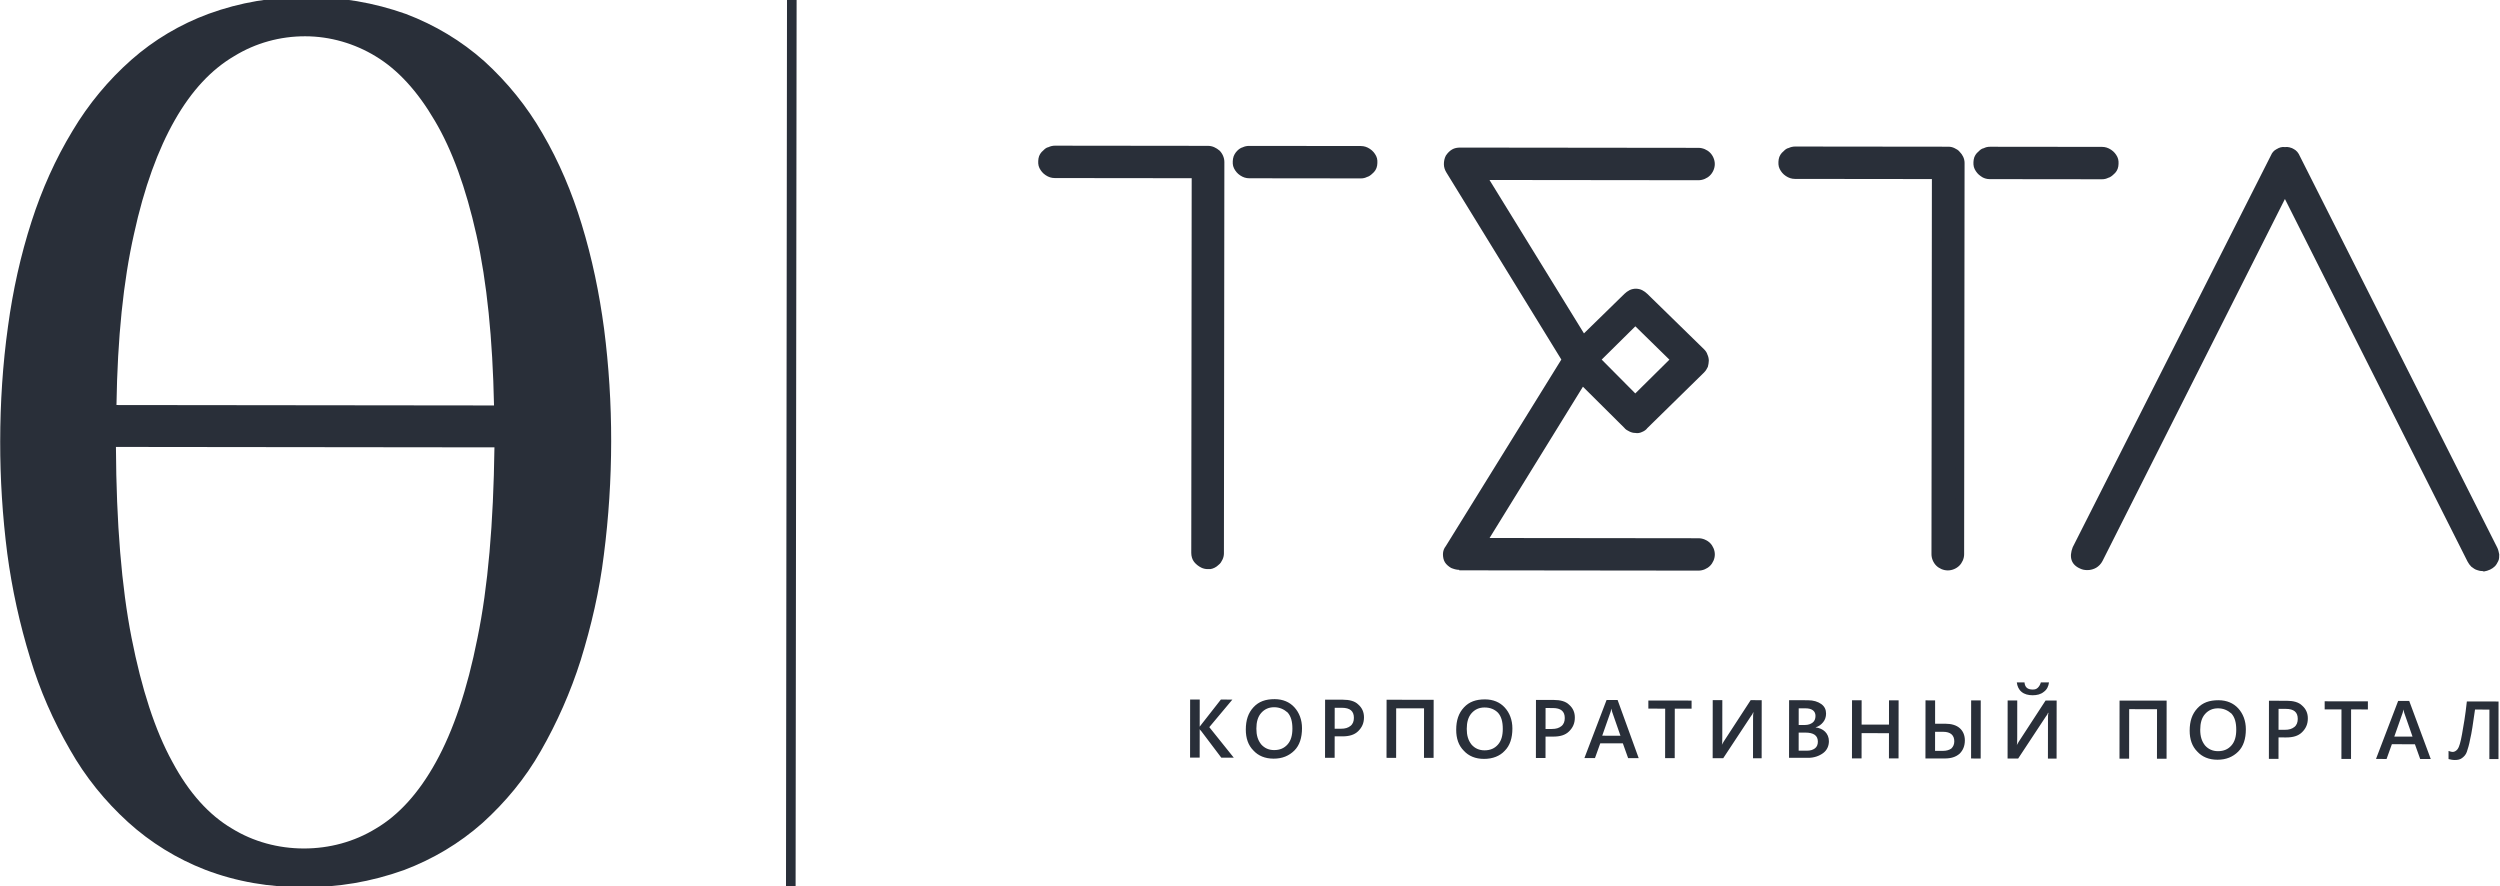
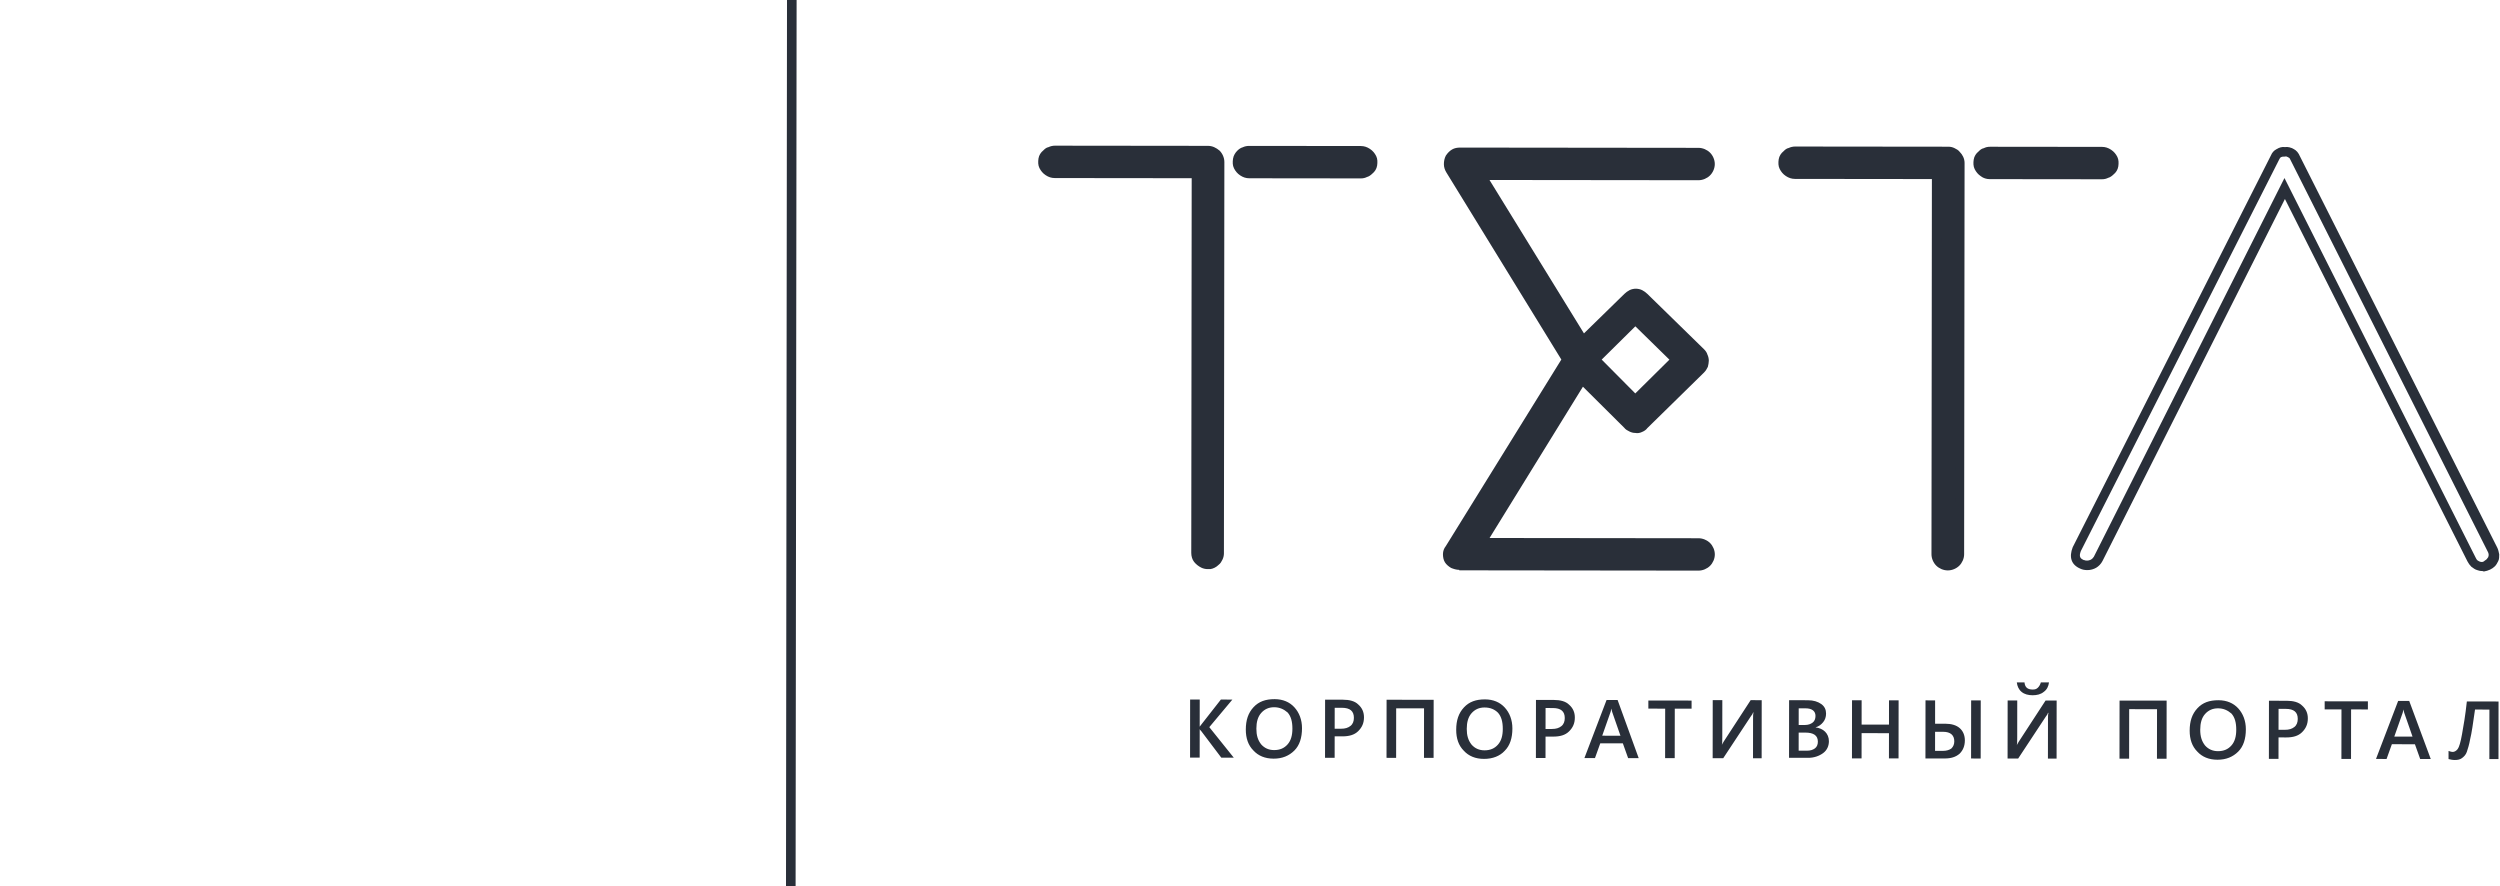
<svg xmlns="http://www.w3.org/2000/svg" width="158" height="56" viewBox="0 0 158 56">
  <g id="g1">
-     <path id="path1" fill="#292f39" stroke="none" d="M 19.196 56.061 C 17.071 56.089 14.946 55.725 12.974 54.971 C 11.183 54.277 9.515 53.252 8.09 51.956 C 6.634 50.631 5.391 49.095 4.422 47.379 C 3.361 45.542 2.513 43.615 1.909 41.599 C 1.243 39.432 0.76 37.235 0.459 34.978 C 0.158 32.63 0.009 30.253 0.012 27.906 C 0.015 25.469 0.169 23.032 0.506 20.625 C 0.812 18.369 1.3 16.143 2.001 13.978 C 2.641 11.993 3.493 10.068 4.588 8.264 C 5.592 6.58 6.838 5.077 8.297 3.785 C 9.725 2.523 11.395 1.532 13.187 0.872 C 15.161 0.152 17.256 -0.207 19.351 -0.174 C 21.506 -0.202 23.631 0.162 25.664 0.886 C 27.485 1.58 29.153 2.575 30.609 3.87 C 32.065 5.196 33.307 6.732 34.277 8.418 C 35.337 10.225 36.155 12.181 36.76 14.168 C 37.425 16.335 37.878 18.532 38.179 20.789 C 38.48 23.136 38.629 25.513 38.626 27.89 C 38.623 30.297 38.469 32.704 38.162 35.081 C 37.887 37.337 37.368 39.563 36.698 41.729 C 36.058 43.744 35.206 45.669 34.172 47.473 C 33.198 49.187 31.952 50.69 30.493 52.012 C 29.035 53.304 27.364 54.295 25.542 54.985 C 23.446 55.735 21.321 56.093 19.196 56.061 Z M 31.222 25.625 C 31.135 21.413 30.775 17.832 30.111 14.852 C 29.446 11.873 28.569 9.465 27.478 7.628 C 26.387 5.761 25.144 4.406 23.748 3.562 C 22.414 2.748 20.866 2.295 19.287 2.293 C 17.709 2.291 16.16 2.711 14.793 3.552 C 13.365 4.392 12.119 5.715 11.055 7.579 C 9.99 9.443 9.107 11.849 8.466 14.797 C 7.795 17.775 7.426 21.355 7.361 25.598 L 31.222 25.625 Z M 19.198 53.624 C 20.807 53.626 22.386 53.206 23.754 52.365 C 25.181 51.525 26.458 50.142 27.553 48.157 C 28.648 46.173 29.531 43.586 30.173 40.337 C 30.844 37.088 31.183 33.087 31.249 28.273 L 7.327 28.246 C 7.352 33.06 7.682 37.092 8.315 40.312 C 8.949 43.532 9.796 46.151 10.887 48.138 C 11.947 50.125 13.22 51.511 14.646 52.355 C 16.011 53.199 17.59 53.622 19.198 53.624 Z" />
    <path id="path2" fill="#292f39" stroke="none" d="M 76.38 9.519 C 76.562 9.519 76.744 9.61 76.896 9.73 C 77.017 9.851 77.108 10.032 77.108 10.242 L 77.08 34.975 C 77.08 35.065 77.049 35.155 77.019 35.246 C 76.988 35.336 76.927 35.396 76.867 35.486 C 76.775 35.576 76.624 35.636 76.502 35.666 C 76.35 35.696 76.229 35.666 76.077 35.636 C 75.956 35.575 75.834 35.485 75.744 35.365 C 75.653 35.244 75.622 35.124 75.623 34.973 L 75.65 10.963 L 66.695 10.952 C 66.543 10.952 66.422 10.922 66.3 10.832 C 66.179 10.741 66.088 10.651 66.027 10.5 C 65.967 10.38 65.967 10.229 65.997 10.079 C 66.028 9.929 66.089 9.808 66.21 9.718 C 66.271 9.658 66.362 9.598 66.453 9.568 C 66.544 9.538 66.636 9.508 66.727 9.508 L 76.38 9.519 Z M 86.034 9.53 C 86.186 9.53 86.307 9.561 86.428 9.651 C 86.55 9.741 86.641 9.832 86.701 9.982 C 86.762 10.103 86.762 10.253 86.731 10.404 C 86.7 10.554 86.64 10.674 86.518 10.764 C 86.457 10.825 86.366 10.885 86.275 10.915 C 86.184 10.945 86.093 10.975 86.002 10.974 L 78.929 10.966 C 78.777 10.966 78.655 10.936 78.534 10.846 C 78.413 10.755 78.322 10.665 78.261 10.514 C 78.201 10.394 78.201 10.243 78.231 10.093 C 78.262 9.943 78.323 9.822 78.444 9.732 C 78.505 9.672 78.596 9.612 78.687 9.582 C 78.778 9.552 78.87 9.522 78.961 9.522 L 86.034 9.53 Z" />
    <path id="path3" fill="#292f39" stroke="none" d="M 76.319 35.967 C 76.197 35.967 76.046 35.937 75.924 35.876 C 75.742 35.786 75.591 35.665 75.469 35.515 C 75.348 35.364 75.288 35.153 75.288 34.943 L 75.315 11.263 L 66.663 11.253 C 66.451 11.253 66.269 11.193 66.087 11.072 C 65.905 10.952 65.783 10.801 65.692 10.62 C 65.602 10.44 65.602 10.229 65.632 10.018 C 65.663 9.808 65.785 9.627 65.937 9.507 C 66.028 9.417 66.119 9.327 66.271 9.297 C 66.392 9.237 66.544 9.207 66.666 9.207 L 76.349 9.218 C 76.623 9.219 76.865 9.339 77.078 9.52 C 77.26 9.701 77.381 9.972 77.38 10.243 L 77.352 34.975 C 77.352 35.096 77.322 35.246 77.261 35.366 C 77.2 35.487 77.139 35.607 77.017 35.697 C 76.865 35.847 76.683 35.937 76.501 35.967 C 76.471 35.967 76.41 35.967 76.319 35.967 Z M 75.65 10.662 L 75.953 10.662 L 75.925 34.974 C 75.925 35.064 75.956 35.124 75.986 35.184 C 76.047 35.245 76.107 35.305 76.168 35.335 C 76.259 35.365 76.32 35.365 76.411 35.365 C 76.502 35.335 76.562 35.305 76.623 35.245 C 76.654 35.215 76.684 35.155 76.714 35.125 C 76.745 35.095 76.745 35.035 76.745 34.975 L 76.773 10.242 C 76.773 10.121 76.713 10.031 76.652 9.941 C 76.561 9.85 76.47 9.82 76.349 9.82 L 66.665 9.809 C 66.634 9.809 66.543 9.809 66.513 9.839 C 66.452 9.869 66.422 9.899 66.391 9.929 C 66.331 9.989 66.27 10.079 66.27 10.14 C 66.239 10.23 66.27 10.29 66.3 10.38 C 66.33 10.471 66.391 10.531 66.452 10.561 C 66.512 10.621 66.603 10.621 66.694 10.621 L 75.65 10.632 L 75.65 10.662 Z M 78.958 11.267 C 78.745 11.267 78.563 11.207 78.381 11.086 C 78.199 10.966 78.078 10.815 77.987 10.634 C 77.896 10.454 77.896 10.243 77.927 10.033 C 77.958 9.822 78.079 9.642 78.201 9.521 C 78.292 9.431 78.414 9.341 78.535 9.311 C 78.657 9.251 78.808 9.221 78.93 9.221 L 86.003 9.229 C 86.216 9.23 86.398 9.29 86.58 9.411 C 86.762 9.531 86.883 9.682 86.974 9.862 C 87.065 10.043 87.064 10.254 87.034 10.464 C 87.003 10.675 86.881 10.855 86.73 10.975 C 86.638 11.065 86.517 11.156 86.395 11.186 C 86.274 11.246 86.152 11.276 86.001 11.275 L 78.958 11.267 Z M 78.959 9.823 C 78.899 9.823 78.838 9.823 78.808 9.853 C 78.747 9.883 78.716 9.913 78.686 9.943 C 78.625 10.003 78.565 10.093 78.564 10.154 C 78.534 10.244 78.564 10.304 78.595 10.394 C 78.625 10.485 78.685 10.545 78.746 10.575 C 78.807 10.605 78.898 10.635 78.989 10.635 L 86.062 10.644 C 86.123 10.644 86.184 10.644 86.214 10.614 C 86.275 10.584 86.305 10.554 86.335 10.524 C 86.396 10.463 86.457 10.373 86.457 10.313 C 86.488 10.223 86.457 10.163 86.427 10.072 C 86.397 9.982 86.336 9.922 86.275 9.892 C 86.215 9.831 86.124 9.831 86.033 9.831 L 78.959 9.823 Z" />
    <path id="path4" fill="#292f39" stroke="none" d="M 91.559 35.353 C 91.499 35.232 91.468 35.112 91.469 34.991 C 91.469 34.871 91.53 34.751 91.59 34.63 L 99.011 22.664 L 91.618 10.68 C 91.557 10.56 91.497 10.439 91.497 10.319 C 91.497 10.198 91.527 10.048 91.588 9.928 C 91.649 9.808 91.74 9.717 91.862 9.657 C 91.983 9.597 92.105 9.567 92.226 9.567 L 107.283 9.585 C 107.465 9.585 107.648 9.675 107.799 9.796 C 107.921 9.916 108.011 10.127 108.011 10.308 C 108.011 10.488 107.92 10.669 107.798 10.819 C 107.677 10.939 107.463 11.029 107.281 11.029 L 93.53 11.013 L 99.984 21.491 L 102.811 18.726 C 102.871 18.666 102.963 18.606 103.054 18.576 C 103.145 18.546 103.236 18.516 103.327 18.516 C 103.418 18.516 103.509 18.517 103.6 18.577 C 103.691 18.607 103.752 18.667 103.813 18.728 L 107.391 22.252 C 107.451 22.312 107.511 22.403 107.541 22.493 C 107.572 22.583 107.602 22.674 107.602 22.764 C 107.602 22.854 107.602 22.974 107.541 23.065 C 107.511 23.155 107.449 23.245 107.389 23.305 L 103.803 26.821 C 103.742 26.881 103.651 26.942 103.59 27.002 C 103.499 27.032 103.408 27.062 103.317 27.062 C 103.226 27.061 103.135 27.031 103.044 27.001 C 102.953 26.971 102.892 26.911 102.801 26.85 L 99.89 23.959 L 93.503 34.302 L 107.255 34.317 C 107.437 34.318 107.62 34.408 107.771 34.529 C 107.922 34.649 107.983 34.86 107.983 35.04 C 107.983 35.221 107.892 35.401 107.769 35.552 C 107.648 35.702 107.435 35.762 107.253 35.762 L 92.196 35.744 C 92.075 35.744 91.923 35.714 91.832 35.654 C 91.741 35.533 91.62 35.443 91.559 35.353 Z M 100.802 22.726 L 103.349 25.286 L 105.933 22.732 L 103.355 20.201 L 100.802 22.726 Z" />
    <path id="path5" fill="#292f39" stroke="none" d="M 92.226 36.015 C 92.044 36.015 91.862 35.955 91.71 35.894 C 91.558 35.804 91.407 35.683 91.316 35.533 C 91.225 35.382 91.195 35.202 91.195 35.021 C 91.195 34.841 91.256 34.66 91.378 34.51 L 98.677 22.723 L 91.405 10.89 C 91.314 10.74 91.253 10.559 91.254 10.379 C 91.254 10.198 91.284 10.018 91.376 9.837 C 91.497 9.657 91.619 9.537 91.771 9.447 C 91.923 9.356 92.105 9.327 92.287 9.327 L 107.344 9.344 C 107.617 9.344 107.89 9.465 108.072 9.646 C 108.254 9.826 108.375 10.097 108.375 10.368 C 108.375 10.639 108.253 10.91 108.07 11.09 C 107.888 11.27 107.615 11.39 107.342 11.39 L 94.136 11.375 L 100.106 21.07 L 102.659 18.576 C 102.75 18.486 102.871 18.396 102.993 18.335 C 103.114 18.275 103.266 18.245 103.387 18.246 C 103.509 18.246 103.661 18.276 103.782 18.336 C 103.903 18.397 104.025 18.487 104.116 18.577 L 107.694 22.072 C 107.785 22.162 107.876 22.283 107.906 22.403 C 107.966 22.523 107.997 22.674 107.997 22.794 C 107.997 22.915 107.966 23.065 107.936 23.185 C 107.874 23.306 107.813 23.426 107.692 23.546 L 104.106 27.062 C 104.045 27.153 103.924 27.243 103.772 27.303 C 103.651 27.363 103.499 27.393 103.347 27.362 C 103.226 27.362 103.104 27.332 102.983 27.272 C 102.861 27.211 102.74 27.151 102.649 27.031 L 100.041 24.44 L 94.141 34.001 L 107.346 34.017 C 107.619 34.017 107.893 34.138 108.075 34.318 C 108.257 34.499 108.377 34.77 108.377 35.041 C 108.377 35.312 108.255 35.582 108.073 35.762 C 107.891 35.943 107.617 36.063 107.344 36.063 L 92.226 36.045 C 92.226 36.015 92.226 36.015 92.226 36.015 Z M 91.832 35.202 C 91.863 35.263 91.923 35.323 91.984 35.353 C 92.045 35.383 92.136 35.413 92.196 35.413 L 107.254 35.431 C 107.375 35.431 107.467 35.401 107.558 35.311 C 107.649 35.221 107.679 35.13 107.679 35.01 C 107.679 34.89 107.649 34.799 107.558 34.709 C 107.467 34.618 107.375 34.588 107.254 34.588 L 92.956 34.572 L 99.83 23.447 L 103.014 26.58 C 103.044 26.64 103.105 26.67 103.135 26.67 C 103.195 26.7 103.226 26.7 103.286 26.7 C 103.347 26.7 103.408 26.701 103.439 26.67 C 103.469 26.64 103.53 26.61 103.56 26.58 L 107.177 23.034 C 107.207 23.004 107.238 22.944 107.268 22.884 C 107.298 22.824 107.298 22.763 107.298 22.703 C 107.298 22.643 107.298 22.583 107.268 22.553 C 107.238 22.493 107.207 22.462 107.177 22.432 L 103.599 18.908 C 103.538 18.848 103.509 18.817 103.478 18.817 C 103.448 18.787 103.387 18.787 103.357 18.787 C 103.296 18.787 103.236 18.787 103.175 18.817 C 103.113 18.847 103.083 18.877 103.022 18.907 L 99.923 21.943 L 93.014 10.682 L 107.312 10.698 C 107.434 10.698 107.525 10.668 107.616 10.578 C 107.707 10.488 107.737 10.397 107.737 10.277 C 107.737 10.157 107.708 10.067 107.617 9.976 C 107.526 9.886 107.435 9.856 107.313 9.856 L 92.256 9.838 C 92.165 9.838 92.104 9.868 92.043 9.898 C 91.983 9.928 91.922 9.988 91.861 10.048 C 91.831 10.109 91.831 10.169 91.831 10.259 C 91.83 10.349 91.861 10.409 91.891 10.5 L 99.375 22.634 L 91.863 34.751 C 91.803 34.811 91.802 34.902 91.802 34.962 C 91.772 35.052 91.802 35.142 91.832 35.202 Z M 103.319 25.708 L 100.347 22.725 L 103.325 19.78 L 106.327 22.732 L 103.319 25.708 Z M 101.227 22.726 L 103.35 24.865 L 105.507 22.731 L 103.354 20.623 L 101.227 22.726 Z" />
    <path id="path6" fill="#292f39" stroke="none" d="M 123.13 9.573 C 123.221 9.573 123.312 9.603 123.403 9.633 C 123.494 9.663 123.555 9.724 123.646 9.784 C 123.707 9.844 123.768 9.934 123.798 10.025 C 123.827 10.115 123.858 10.205 123.858 10.296 L 123.83 35.028 C 123.83 35.209 123.739 35.389 123.616 35.54 C 123.495 35.69 123.282 35.75 123.1 35.75 C 122.918 35.749 122.736 35.659 122.584 35.538 C 122.433 35.418 122.373 35.207 122.373 35.027 L 122.4 11.016 L 113.444 11.006 C 113.292 11.006 113.171 10.975 113.051 10.885 C 112.929 10.795 112.838 10.704 112.777 10.554 C 112.717 10.433 112.717 10.283 112.747 10.132 C 112.778 9.982 112.839 9.862 112.96 9.772 C 113.021 9.712 113.112 9.651 113.203 9.621 C 113.294 9.591 113.385 9.562 113.477 9.562 L 123.13 9.573 Z M 132.814 9.584 C 132.966 9.584 133.087 9.614 133.209 9.704 C 133.33 9.795 133.421 9.885 133.482 10.036 C 133.542 10.156 133.542 10.307 133.511 10.457 C 133.481 10.608 133.42 10.728 133.299 10.818 C 133.238 10.878 133.147 10.938 133.055 10.968 C 132.964 10.998 132.873 11.028 132.782 11.028 L 125.708 11.02 C 125.557 11.02 125.435 10.989 125.315 10.899 C 125.193 10.809 125.102 10.718 125.042 10.568 C 124.981 10.447 124.981 10.297 125.011 10.146 C 125.043 9.996 125.103 9.876 125.225 9.786 C 125.285 9.726 125.377 9.665 125.468 9.635 C 125.559 9.605 125.65 9.576 125.741 9.576 L 132.814 9.584 Z" />
    <path id="path7" fill="#292f39" stroke="none" d="M 123.1 36.05 C 122.827 36.05 122.554 35.93 122.372 35.749 C 122.19 35.568 122.069 35.297 122.069 35.026 L 122.096 11.317 L 113.444 11.307 C 113.232 11.306 113.05 11.246 112.868 11.126 C 112.685 11.005 112.565 10.854 112.474 10.674 C 112.383 10.493 112.383 10.283 112.413 10.072 C 112.445 9.861 112.566 9.681 112.718 9.561 C 112.809 9.471 112.9 9.38 113.052 9.35 C 113.173 9.291 113.325 9.261 113.446 9.261 L 123.13 9.272 C 123.282 9.272 123.403 9.302 123.525 9.362 C 123.646 9.423 123.768 9.483 123.859 9.604 C 123.95 9.694 124.011 9.784 124.071 9.905 C 124.132 10.025 124.161 10.176 124.161 10.296 L 124.133 35.029 C 124.133 35.299 124.011 35.57 123.829 35.75 C 123.647 35.931 123.373 36.051 123.1 36.05 Z M 122.431 10.715 L 122.735 10.716 L 122.707 35.027 C 122.707 35.147 122.737 35.238 122.828 35.328 C 122.979 35.479 123.252 35.479 123.435 35.329 C 123.526 35.239 123.557 35.148 123.557 35.028 L 123.585 10.295 C 123.585 10.235 123.585 10.205 123.554 10.145 C 123.524 10.085 123.495 10.054 123.464 10.024 C 123.403 9.964 123.373 9.934 123.312 9.934 C 123.252 9.904 123.191 9.904 123.161 9.904 L 113.477 9.893 C 113.416 9.892 113.355 9.892 113.325 9.922 C 113.264 9.953 113.234 9.983 113.203 10.013 C 113.143 10.073 113.081 10.163 113.081 10.223 C 113.051 10.313 113.081 10.374 113.111 10.464 C 113.142 10.554 113.202 10.614 113.263 10.645 C 113.324 10.705 113.415 10.705 113.506 10.705 L 122.431 10.715 Z M 125.739 11.321 C 125.557 11.321 125.344 11.26 125.193 11.14 C 125.01 11.019 124.89 10.868 124.799 10.688 C 124.708 10.507 124.708 10.297 124.738 10.086 C 124.77 9.875 124.891 9.695 125.043 9.575 C 125.134 9.485 125.225 9.394 125.377 9.365 C 125.498 9.305 125.62 9.275 125.771 9.275 L 132.845 9.283 C 133.057 9.283 133.239 9.344 133.421 9.464 C 133.603 9.585 133.725 9.735 133.816 9.916 C 133.906 10.096 133.906 10.307 133.876 10.518 C 133.845 10.728 133.724 10.909 133.571 11.029 C 133.48 11.119 133.359 11.209 133.237 11.239 C 133.116 11.299 132.994 11.329 132.843 11.329 L 125.739 11.321 Z M 125.741 9.876 C 125.68 9.876 125.65 9.876 125.589 9.906 C 125.528 9.936 125.498 9.966 125.468 9.997 C 125.407 10.057 125.345 10.147 125.345 10.207 C 125.315 10.297 125.345 10.358 125.376 10.448 C 125.406 10.538 125.467 10.598 125.527 10.629 C 125.588 10.689 125.679 10.689 125.77 10.689 L 132.844 10.697 C 132.904 10.697 132.965 10.697 132.995 10.667 C 133.056 10.637 133.086 10.607 133.117 10.577 C 133.177 10.517 133.238 10.427 133.238 10.367 C 133.269 10.276 133.238 10.216 133.208 10.126 C 133.178 10.035 133.118 9.975 133.057 9.945 C 132.996 9.885 132.905 9.885 132.814 9.885 L 125.741 9.876 Z" />
-     <path id="path8" fill="#292f39" stroke="none" d="M 131.57 35.669 C 131.145 35.488 131.055 35.187 131.237 34.706 L 143.773 9.957 C 143.834 9.837 143.895 9.747 144.016 9.687 C 144.138 9.627 144.259 9.597 144.38 9.597 C 144.502 9.567 144.654 9.597 144.775 9.658 C 144.897 9.718 144.988 9.838 145.048 9.959 L 157.526 34.736 C 157.587 34.826 157.587 34.916 157.618 35.037 C 157.618 35.127 157.618 35.247 157.587 35.338 C 157.557 35.428 157.495 35.488 157.434 35.548 C 157.374 35.608 157.283 35.668 157.222 35.698 C 157.131 35.758 157.04 35.788 156.949 35.788 C 156.858 35.788 156.767 35.788 156.675 35.758 C 156.584 35.728 156.493 35.667 156.433 35.607 C 156.372 35.547 156.312 35.457 156.282 35.366 L 144.469 11.914 L 132.664 35.339 C 132.603 35.46 132.481 35.55 132.359 35.64 C 132.238 35.7 132.086 35.76 131.965 35.73 C 131.783 35.76 131.661 35.729 131.57 35.669 Z" />
    <path id="path9" fill="#292f39" stroke="none" d="M 156.857 36.089 C 156.736 36.089 156.645 36.059 156.554 36.029 C 156.432 35.998 156.311 35.908 156.189 35.817 C 156.098 35.727 156.007 35.607 155.947 35.486 L 144.407 12.576 L 132.876 35.46 C 132.784 35.64 132.632 35.791 132.48 35.881 C 132.329 35.971 132.116 36.031 131.934 36.03 L 131.904 36.03 C 131.752 36.03 131.6 36 131.479 35.94 C 130.902 35.698 130.751 35.217 130.995 34.585 L 143.53 9.807 C 143.591 9.656 143.712 9.506 143.894 9.416 C 144.046 9.326 144.228 9.266 144.41 9.296 C 144.592 9.266 144.805 9.327 144.957 9.417 C 145.139 9.508 145.26 9.658 145.351 9.869 L 157.83 34.616 C 157.89 34.736 157.921 34.887 157.951 35.037 C 157.951 35.188 157.951 35.338 157.89 35.458 C 157.829 35.579 157.768 35.699 157.677 35.789 C 157.586 35.879 157.495 35.939 157.373 35.999 C 157.252 36.059 157.13 36.089 156.979 36.119 C 156.918 36.089 156.887 36.089 156.857 36.089 Z M 144.378 11.252 L 156.463 35.246 C 156.494 35.306 156.524 35.367 156.555 35.397 C 156.585 35.427 156.646 35.457 156.706 35.487 C 156.766 35.517 156.827 35.517 156.857 35.517 C 156.918 35.517 156.98 35.487 157.01 35.457 L 157.04 35.427 C 157.101 35.397 157.131 35.367 157.162 35.337 C 157.192 35.307 157.222 35.247 157.253 35.217 C 157.283 35.157 157.283 35.097 157.283 35.036 C 157.283 34.976 157.253 34.916 157.222 34.856 L 144.744 10.079 C 144.714 9.988 144.653 9.958 144.592 9.928 C 144.532 9.898 144.471 9.868 144.41 9.898 L 144.38 9.898 L 144.35 9.898 C 144.289 9.898 144.228 9.898 144.167 9.928 C 144.107 9.958 144.076 10.018 144.046 10.078 L 131.51 34.826 C 131.358 35.217 131.51 35.308 131.692 35.398 L 131.722 35.398 C 131.783 35.429 131.844 35.429 131.905 35.429 C 131.996 35.429 132.087 35.399 132.147 35.369 C 132.208 35.339 132.269 35.279 132.33 35.189 L 144.378 11.252 Z" />
    <path id="path10" fill="#292f39" stroke="none" d="M 77.974 47.884 L 77.185 47.883 L 75.912 46.197 C 75.851 46.136 75.821 46.106 75.821 46.076 L 75.819 47.881 L 75.212 47.881 L 75.216 44.21 L 75.823 44.211 L 75.821 45.926 C 75.851 45.896 75.882 45.836 75.912 45.805 L 77.159 44.212 L 77.887 44.213 L 76.428 45.956 L 77.974 47.884 Z M 80.494 47.947 C 79.947 47.946 79.523 47.765 79.219 47.434 C 78.886 47.103 78.734 46.651 78.735 46.11 C 78.736 45.508 78.888 45.057 79.222 44.696 C 79.557 44.335 79.982 44.185 80.559 44.186 C 81.075 44.187 81.5 44.368 81.803 44.699 C 82.106 45.03 82.288 45.482 82.287 46.023 C 82.286 46.625 82.134 47.106 81.8 47.437 C 81.465 47.768 81.04 47.948 80.494 47.947 Z M 80.528 44.697 C 80.194 44.697 79.92 44.817 79.708 45.058 C 79.495 45.298 79.404 45.629 79.403 46.05 C 79.403 46.471 79.493 46.772 79.705 47.043 C 79.918 47.284 80.191 47.405 80.525 47.405 C 80.889 47.406 81.162 47.286 81.375 47.045 C 81.588 46.805 81.679 46.474 81.68 46.053 C 81.68 45.601 81.59 45.27 81.377 45.029 C 81.135 44.819 80.862 44.698 80.528 44.697 Z M 84.351 46.567 L 84.349 47.891 L 83.742 47.891 L 83.746 44.22 L 84.869 44.221 C 85.294 44.221 85.628 44.312 85.841 44.523 C 86.083 44.734 86.204 45.005 86.204 45.336 C 86.203 45.697 86.082 45.967 85.839 46.208 C 85.595 46.448 85.261 46.538 84.836 46.538 L 84.351 46.537 L 84.351 46.567 Z M 84.353 44.732 L 84.351 46.056 L 84.746 46.056 C 85.019 46.057 85.201 45.997 85.353 45.876 C 85.505 45.756 85.566 45.576 85.566 45.365 C 85.567 44.944 85.324 44.733 84.808 44.732 L 84.353 44.732 Z M 90.603 47.898 L 89.996 47.898 L 89.999 44.768 L 88.238 44.766 L 88.235 47.896 L 87.628 47.895 L 87.632 44.224 L 90.607 44.228 L 90.603 47.898 Z M 93.79 47.962 C 93.244 47.962 92.819 47.78 92.516 47.449 C 92.182 47.118 92.031 46.666 92.032 46.125 C 92.032 45.523 92.185 45.072 92.519 44.711 C 92.853 44.351 93.278 44.2 93.855 44.201 C 94.371 44.202 94.796 44.383 95.099 44.714 C 95.403 45.045 95.584 45.497 95.583 46.039 C 95.583 46.64 95.43 47.122 95.096 47.452 C 94.792 47.783 94.336 47.963 93.79 47.962 Z M 93.824 44.713 C 93.49 44.712 93.217 44.832 93.004 45.073 C 92.791 45.313 92.7 45.644 92.699 46.065 C 92.699 46.487 92.79 46.788 93.002 47.059 C 93.214 47.3 93.487 47.42 93.821 47.421 C 94.186 47.421 94.459 47.301 94.671 47.06 C 94.885 46.82 94.976 46.489 94.976 46.068 C 94.977 45.617 94.886 45.286 94.674 45.045 C 94.462 44.834 94.189 44.713 93.824 44.713 Z M 97.678 46.583 L 97.676 47.906 L 97.069 47.906 L 97.073 44.235 L 98.196 44.236 C 98.621 44.237 98.955 44.327 99.167 44.538 C 99.41 44.749 99.531 45.02 99.53 45.351 C 99.53 45.712 99.408 45.983 99.165 46.223 C 98.922 46.464 98.588 46.553 98.163 46.553 L 97.678 46.552 L 97.678 46.583 Z M 97.68 44.747 L 97.678 46.071 L 98.072 46.071 C 98.346 46.072 98.528 46.012 98.68 45.892 C 98.832 45.771 98.893 45.591 98.893 45.38 C 98.894 44.959 98.651 44.748 98.135 44.748 L 97.68 44.747 Z M 103.565 47.913 L 102.897 47.912 L 102.564 46.979 L 101.137 46.978 L 100.802 47.91 L 100.135 47.909 L 101.535 44.24 L 102.233 44.241 L 103.565 47.913 Z M 102.413 46.498 L 101.899 45.023 C 101.869 44.963 101.869 44.902 101.839 44.782 C 101.808 44.872 101.808 44.962 101.778 45.023 L 101.26 46.496 L 102.413 46.498 Z M 106.908 44.788 L 105.846 44.787 L 105.842 47.916 L 105.235 47.915 L 105.239 44.786 L 104.176 44.785 L 104.176 44.273 L 106.908 44.276 L 106.908 44.788 Z M 111.367 47.922 L 110.79 47.921 L 110.793 45.484 C 110.793 45.274 110.793 45.123 110.824 45.033 L 110.794 45.033 C 110.763 45.123 110.732 45.183 110.672 45.243 L 108.908 47.919 L 108.24 47.918 L 108.244 44.248 L 108.851 44.248 L 108.849 46.565 C 108.849 46.836 108.848 47.016 108.818 47.077 C 108.848 47.016 108.909 46.926 108.939 46.866 L 110.642 44.25 L 111.34 44.251 L 111.336 47.922 L 111.367 47.922 Z M 113.067 47.924 L 113.071 44.253 L 114.255 44.255 C 114.619 44.255 114.892 44.346 115.105 44.496 C 115.317 44.647 115.408 44.858 115.407 45.098 C 115.407 45.309 115.347 45.489 115.225 45.64 C 115.104 45.79 114.952 45.91 114.738 45.97 C 114.981 46 115.194 46.091 115.346 46.242 C 115.497 46.392 115.588 46.603 115.587 46.844 C 115.587 47.145 115.466 47.415 115.223 47.595 C 114.979 47.776 114.645 47.896 114.281 47.895 L 113.067 47.894 L 113.067 47.924 Z M 113.678 44.765 L 113.677 45.819 L 114.072 45.819 C 114.284 45.819 114.436 45.759 114.557 45.669 C 114.679 45.579 114.739 45.429 114.739 45.248 C 114.74 44.947 114.528 44.766 114.103 44.766 L 113.678 44.765 Z M 113.676 46.27 L 113.675 47.443 L 114.191 47.444 C 114.434 47.444 114.586 47.384 114.707 47.294 C 114.828 47.204 114.889 47.053 114.889 46.873 C 114.89 46.482 114.617 46.301 114.101 46.3 L 113.676 46.3 L 113.676 46.27 Z M 119.988 47.932 L 119.381 47.931 L 119.383 46.337 L 117.653 46.335 L 117.651 47.929 L 117.044 47.929 L 117.048 44.258 L 117.655 44.258 L 117.654 45.793 L 119.384 45.795 L 119.385 44.26 L 119.992 44.261 L 119.988 47.932 Z M 125.179 47.938 L 124.572 47.937 L 124.576 44.266 L 125.183 44.267 L 125.179 47.938 Z M 121.688 47.934 L 121.692 44.263 L 122.299 44.264 L 122.298 45.738 L 122.936 45.739 C 123.33 45.739 123.634 45.83 123.846 46.011 C 124.058 46.191 124.179 46.462 124.179 46.793 C 124.178 47.154 124.057 47.425 123.845 47.635 C 123.601 47.846 123.297 47.936 122.902 47.935 L 121.688 47.934 Z M 122.297 46.25 L 122.296 47.453 L 122.812 47.454 C 123.025 47.454 123.207 47.394 123.328 47.304 C 123.45 47.184 123.511 47.033 123.511 46.853 C 123.512 46.462 123.269 46.251 122.813 46.25 L 122.297 46.25 Z M 130.006 47.943 L 129.429 47.943 L 129.432 45.506 C 129.432 45.295 129.432 45.145 129.464 45.054 L 129.433 45.054 C 129.402 45.144 129.372 45.205 129.311 45.265 L 127.547 47.941 L 126.879 47.94 L 126.883 44.269 L 127.49 44.27 L 127.488 46.586 C 127.487 46.857 127.487 47.038 127.457 47.098 C 127.487 47.038 127.548 46.948 127.578 46.887 L 129.281 44.272 L 129.98 44.273 L 129.976 47.943 L 130.006 47.943 Z M 129.496 43.129 C 129.465 43.369 129.374 43.58 129.161 43.73 C 128.979 43.88 128.736 43.94 128.463 43.94 C 128.19 43.939 127.947 43.879 127.765 43.728 C 127.582 43.578 127.491 43.367 127.462 43.126 L 127.948 43.127 C 127.977 43.428 128.129 43.578 128.463 43.579 C 128.615 43.579 128.706 43.549 128.797 43.459 C 128.888 43.369 128.95 43.248 128.98 43.128 L 129.496 43.129 Z M 136.927 47.951 L 136.32 47.951 L 136.324 44.821 L 134.564 44.819 L 134.56 47.949 L 133.952 47.948 L 133.956 44.277 L 136.931 44.28 L 136.927 47.951 Z M 140.145 48.015 C 139.599 48.015 139.174 47.833 138.871 47.502 C 138.537 47.171 138.387 46.719 138.387 46.178 C 138.388 45.576 138.539 45.125 138.874 44.764 C 139.208 44.403 139.633 44.253 140.21 44.254 C 140.726 44.255 141.151 44.436 141.455 44.767 C 141.757 45.098 141.939 45.55 141.938 46.091 C 141.938 46.693 141.786 47.175 141.452 47.505 C 141.117 47.836 140.692 48.016 140.145 48.015 Z M 140.18 44.766 C 139.846 44.765 139.573 44.885 139.359 45.126 C 139.147 45.366 139.055 45.697 139.054 46.118 C 139.054 46.539 139.146 46.84 139.357 47.112 C 139.57 47.352 139.843 47.473 140.177 47.474 C 140.541 47.474 140.814 47.354 141.027 47.113 C 141.239 46.873 141.331 46.542 141.331 46.121 C 141.332 45.67 141.241 45.338 141.029 45.098 C 140.787 44.887 140.514 44.766 140.18 44.766 Z M 144.003 46.635 L 144.001 47.959 L 143.394 47.959 L 143.398 44.288 L 144.521 44.289 C 144.946 44.29 145.28 44.38 145.492 44.591 C 145.735 44.802 145.856 45.073 145.855 45.404 C 145.855 45.765 145.733 46.036 145.49 46.276 C 145.247 46.517 144.913 46.606 144.488 46.606 L 144.003 46.605 L 144.003 46.635 Z M 144.005 44.8 L 144.003 46.124 L 144.397 46.124 C 144.671 46.125 144.853 46.065 145.005 45.945 C 145.157 45.824 145.218 45.644 145.218 45.433 C 145.219 45.012 144.976 44.801 144.46 44.801 L 144.005 44.8 Z M 149.651 44.837 L 148.589 44.835 L 148.585 47.965 L 147.977 47.964 L 147.981 44.835 L 146.919 44.833 L 146.919 44.322 L 149.651 44.325 L 149.651 44.837 Z M 153.624 47.97 L 152.956 47.97 L 152.623 47.036 L 151.166 47.035 L 150.831 47.967 L 150.163 47.966 L 151.564 44.297 L 152.262 44.298 L 153.624 47.97 Z M 152.472 46.555 L 151.958 45.08 C 151.928 45.02 151.928 44.96 151.898 44.839 C 151.867 44.929 151.867 45.02 151.837 45.08 L 151.319 46.554 L 152.472 46.555 Z M 157.935 47.975 L 157.327 47.975 L 157.331 44.845 L 156.421 44.844 C 156.298 45.717 156.206 46.348 156.115 46.709 C 156.053 47.07 155.962 47.341 155.902 47.522 C 155.841 47.702 155.719 47.822 155.597 47.912 C 155.476 48.003 155.324 48.032 155.142 48.032 C 154.99 48.032 154.869 48.002 154.747 47.972 L 154.748 47.46 C 154.839 47.49 154.93 47.521 155.021 47.521 C 155.112 47.521 155.234 47.461 155.325 47.34 C 155.416 47.22 155.507 46.919 155.599 46.408 C 155.691 45.897 155.813 45.205 155.905 44.332 L 157.908 44.335 L 157.904 47.975 L 157.935 47.975 Z" />
    <path id="path11" fill="#292f39" stroke="none" d="M 49.978 56.397 C 49.796 56.397 49.675 56.276 49.675 56.096 L 49.739 -0.17 C 49.739 -0.35 49.861 -0.47 50.043 -0.47 C 50.225 -0.47 50.347 -0.349 50.346 -0.169 L 50.282 56.096 C 50.282 56.277 50.16 56.397 49.978 56.397 Z" />
  </g>
</svg>